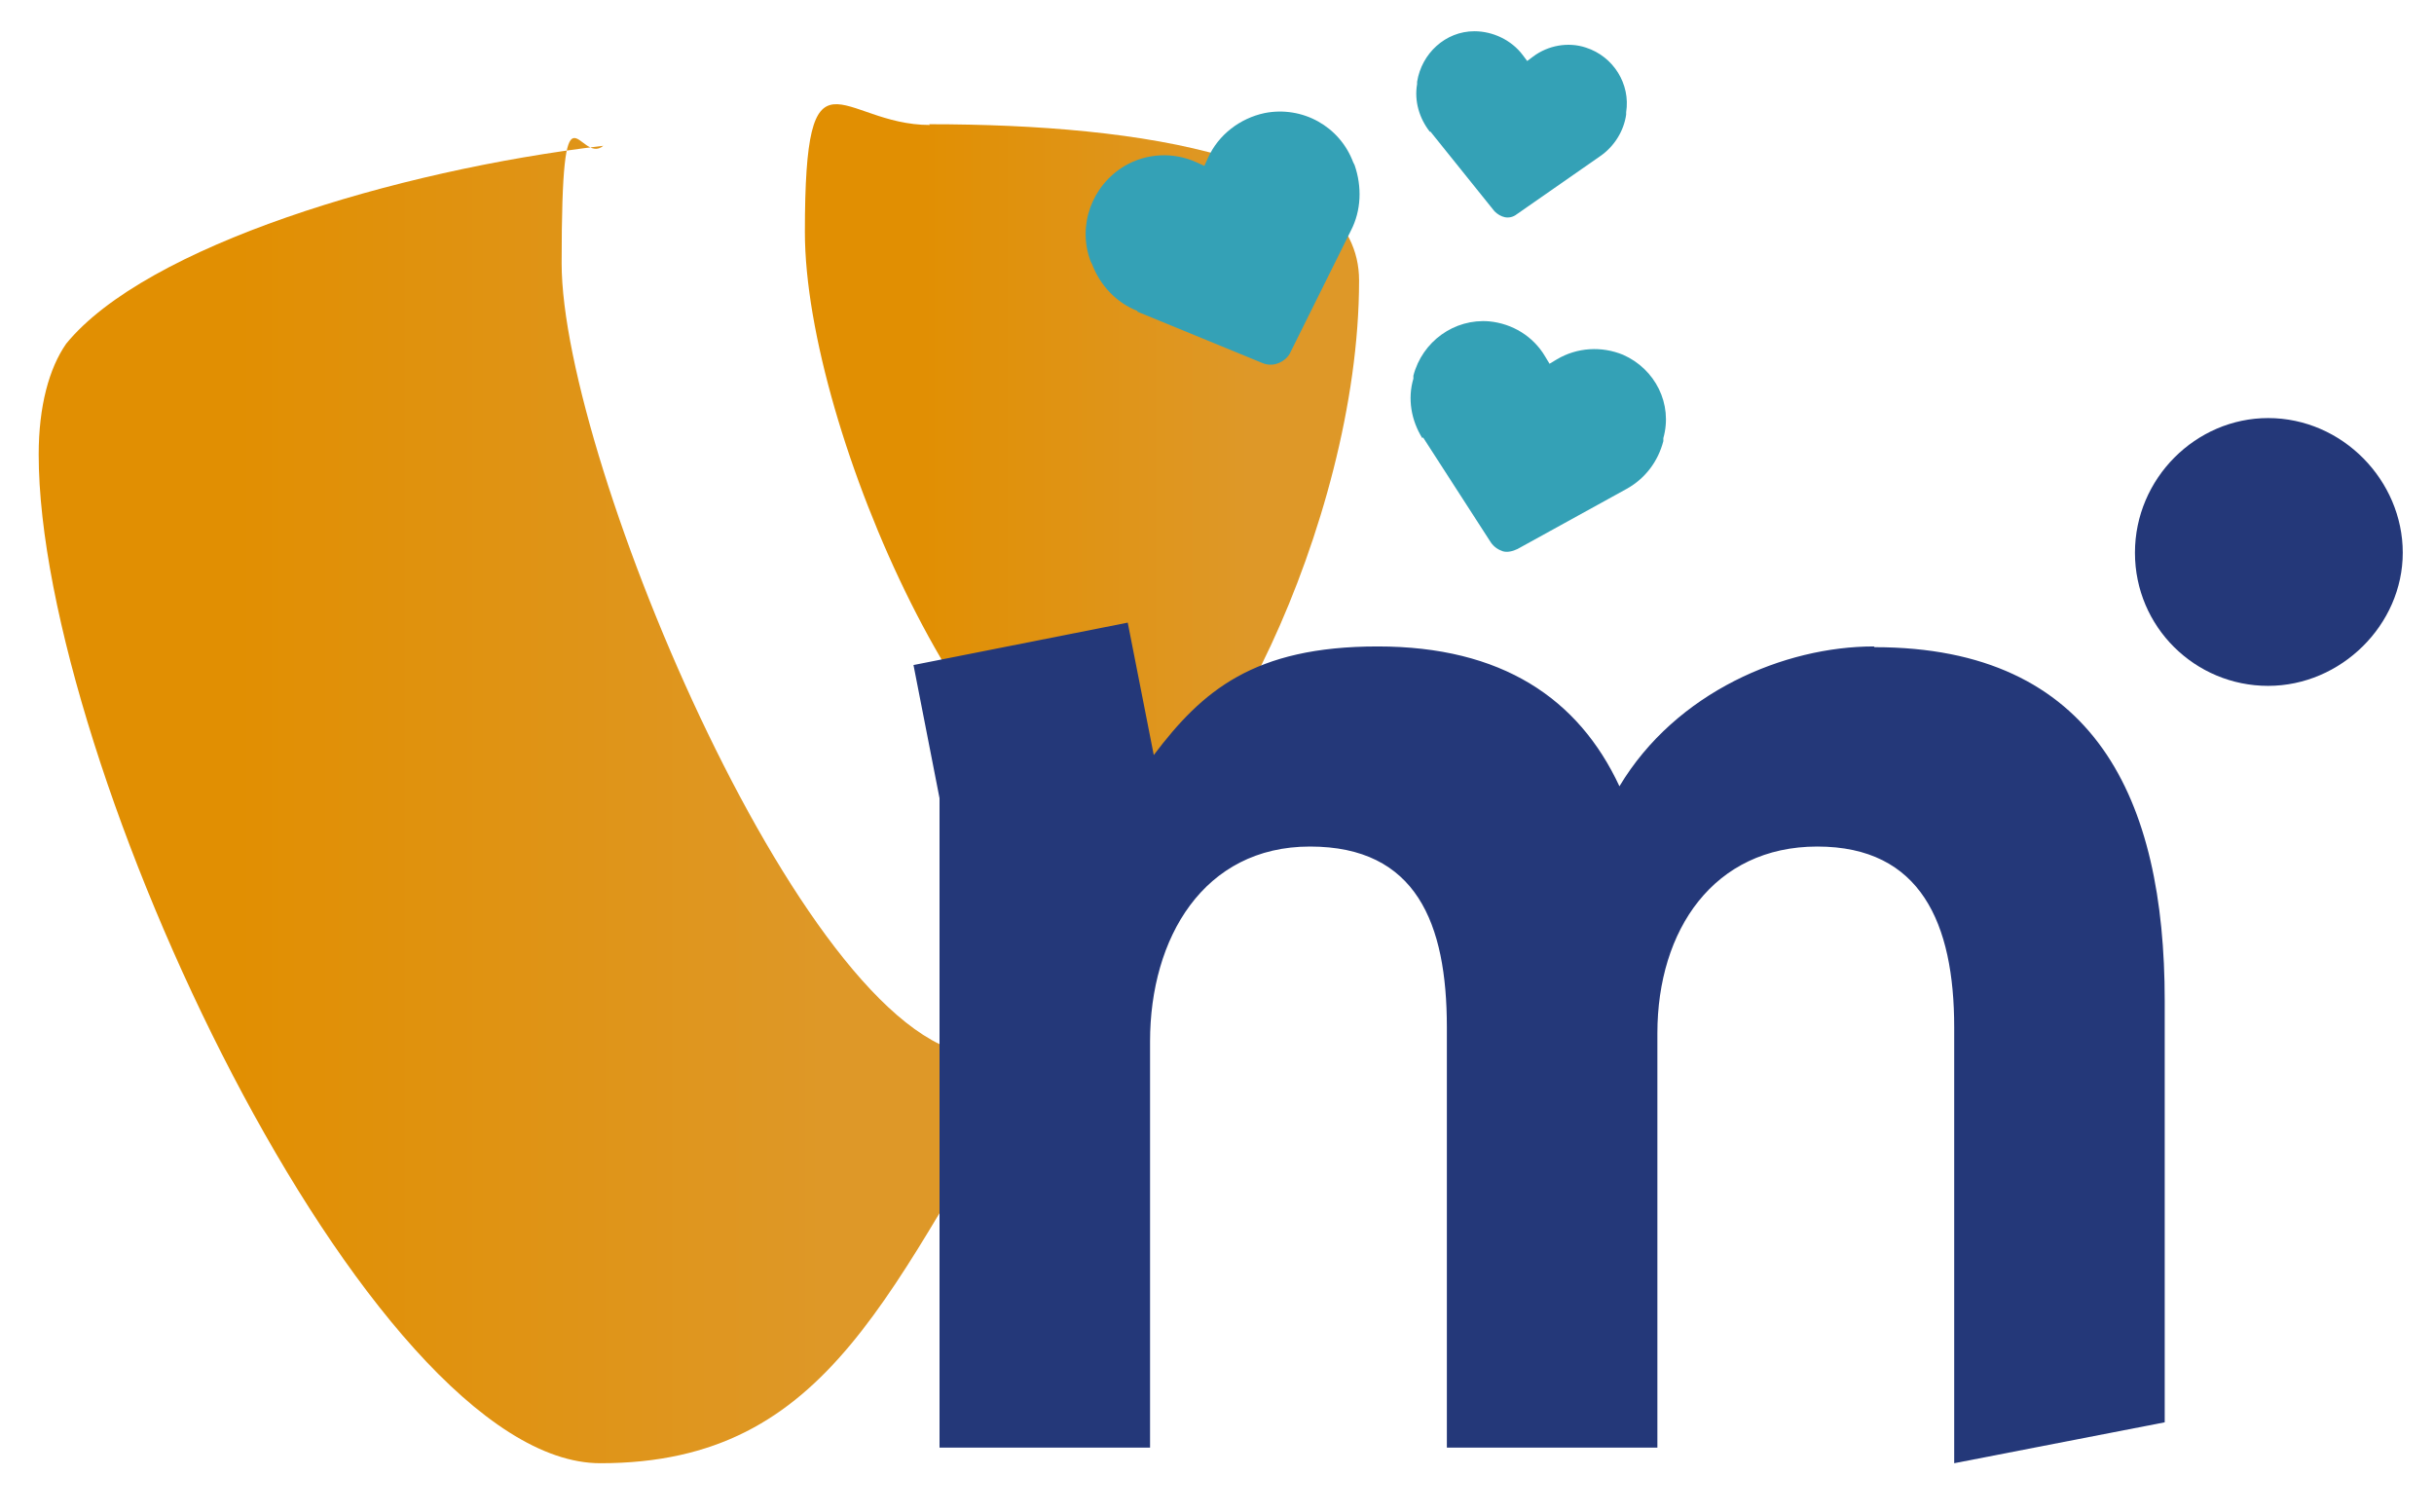
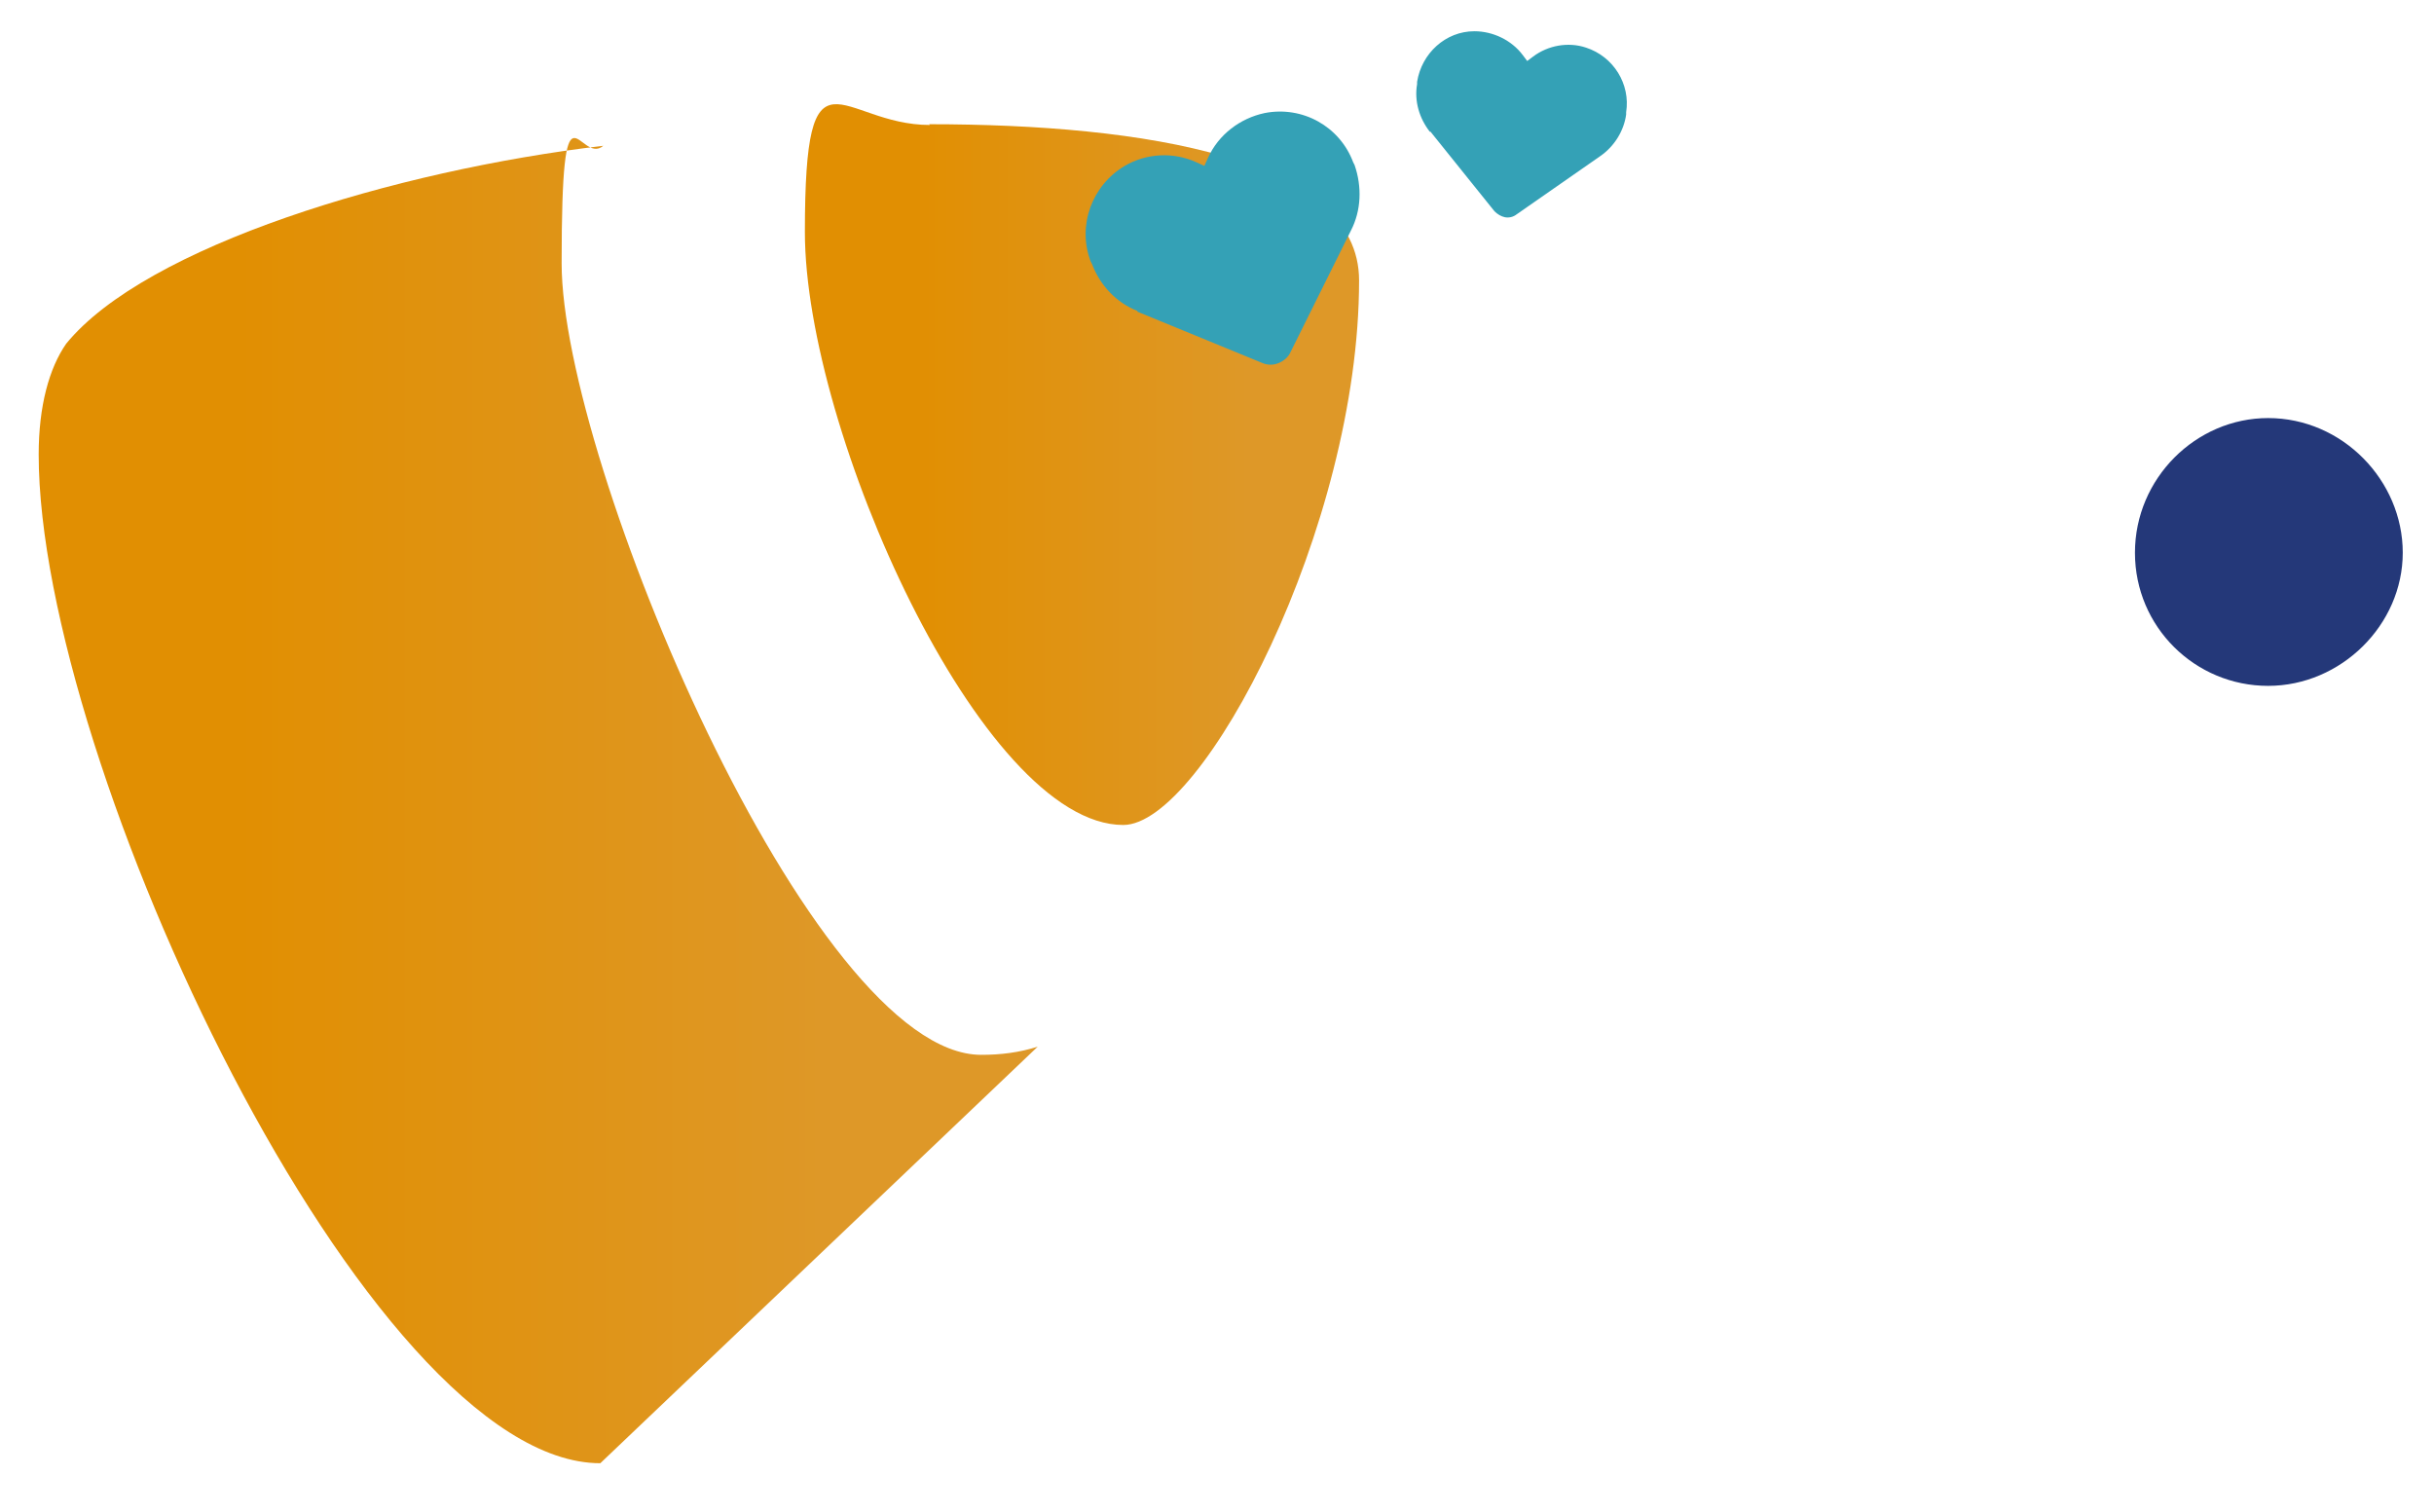
<svg xmlns="http://www.w3.org/2000/svg" id="Ebene_1" data-name="Ebene 1" version="1.1" viewBox="0 0 327.2 203.2">
  <defs>
    <style>
      .cls-1 {
        fill: url(#Unbenannter_Verlauf);
      }

      .cls-1, .cls-2, .cls-3, .cls-4 {
        stroke-width: 0px;
      }

      .cls-2 {
        fill: #243879;
      }

      .cls-3 {
        fill: url(#Unbenannter_Verlauf_2);
      }

      .cls-4 {
        fill: #34a1b6;
      }
    </style>
    <linearGradient id="Unbenannter_Verlauf" data-name="Unbenannter Verlauf" x1="5.2" y1="95.8" x2="139.6" y2="95.8" gradientTransform="translate(0 203.9) scale(1 -1)" gradientUnits="userSpaceOnUse">
      <stop offset="0" stop-color="#e18f02" />
      <stop offset=".2" stop-color="#e18f02" />
      <stop offset=".8" stop-color="#de9828" />
      <stop offset="1" stop-color="#de9828" />
    </linearGradient>
    <linearGradient id="Unbenannter_Verlauf_2" data-name="Unbenannter Verlauf 2" x1="108.2" y1="140.1" x2="182.7" y2="140.1" gradientTransform="translate(0 203.9) scale(1 -1)" gradientUnits="userSpaceOnUse">
      <stop offset="0" stop-color="#e18f02" />
      <stop offset=".2" stop-color="#e18f02" />
      <stop offset=".8" stop-color="#de9828" />
      <stop offset="1" stop-color="#de9828" />
    </linearGradient>
  </defs>
  <g>
-     <path class="cls-1" d="M139.5,140.7c-2.5.8-5,1.1-7.6,1.1-22.8,0-56.4-79.8-56.4-106.4s2.3-13,5.6-15.8c-28,3.3-61.5,13.5-72.2,26.6-2.3,3.3-3.7,8.4-3.7,14.9,0,41.5,44.3,135.6,75.5,135.6s38.8-23.8,58.9-55.9" />
+     <path class="cls-1" d="M139.5,140.7c-2.5.8-5,1.1-7.6,1.1-22.8,0-56.4-79.8-56.4-106.4s2.3-13,5.6-15.8c-28,3.3-61.5,13.5-72.2,26.6-2.3,3.3-3.7,8.4-3.7,14.9,0,41.5,44.3,135.6,75.5,135.6" />
    <path class="cls-3" d="M124.9,16.7c28.9,0,57.8,4.6,57.8,21,0,33.1-21,73.2-31.7,73.2-19.1,0-42.8-53.1-42.8-79.7s4.7-14.4,16.8-14.4" />
  </g>
  <g>
-     <path class="cls-2" d="M251.9,86.9c-12,0-26.6,6.1-34.2,18.8-5.5-11.8-15.8-18.8-32.5-18.8s-23.6,6-30.1,14.6l-3.5-17.8-28.8,5.7,3.5,17.9v.3s0,87,0,87h28.3v-54.6c0-13.9,7.2-26.2,21.5-26.2s18.4,10.3,18.4,24.3v56.5h28.3v-55.7c0-13.9,7.6-25.1,21.5-25.1s18.4,10.3,18.4,24.3v58.6l28.3-5.5v-56.7c0-27-9.3-47.5-39-47.5h0Z" />
    <path class="cls-2" d="M304.9,56.2c-9.7,0-17.9,8.1-17.9,18.1s8.1,17.9,17.9,17.9,18.1-8.2,18.1-17.9-8.1-18.1-18.1-18.1Z" />
  </g>
-   <path class="cls-4" d="M191.3,58.8l9.1,14.1c.4.6,1,1,1.6,1.2s1.4,0,2-.3l14.7-8.1c2.5-1.4,4.2-3.7,4.9-6.4v-.4c1.3-4.6-1.1-9.3-5.4-11.2-2.9-1.2-6.2-1-8.9.6l-1,.6-.6-1c-1.6-2.7-4.4-4.4-7.5-4.7-4.7-.4-9,2.7-10.2,7.3v.4c-.8,2.7-.3,5.6,1.2,8h0Z" />
  <path class="cls-4" d="M152.9,41.9l16.8,6.9c.7.3,1.5.3,2.2,0s1.3-.8,1.6-1.5l8.1-16.3c1.4-2.7,1.5-5.9.5-8.8l-.2-.4c-1.8-4.8-6.8-7.6-11.9-6.6-3.3.7-6.2,2.9-7.6,6l-.5,1.1-1.1-.5c-3.1-1.4-6.7-1.2-9.6.5-4.4,2.6-6.4,8-4.6,12.8l.2.4c1.1,2.9,3.3,5.2,6.1,6.3h0Z" />
  <path class="cls-4" d="M192.3,17.7l8.6,10.7c.4.4.9.7,1.4.8s1.1,0,1.6-.4l11.2-7.8c1.9-1.3,3.2-3.4,3.5-5.6v-.3c.6-3.8-1.7-7.5-5.4-8.7-2.4-.8-5.1-.3-7.1,1.2l-.8.6-.6-.8c-1.5-2-4-3.2-6.5-3.2-3.9,0-7.1,3-7.7,6.8v.3c-.4,2.3.3,4.6,1.7,6.4h0Z" />
</svg>